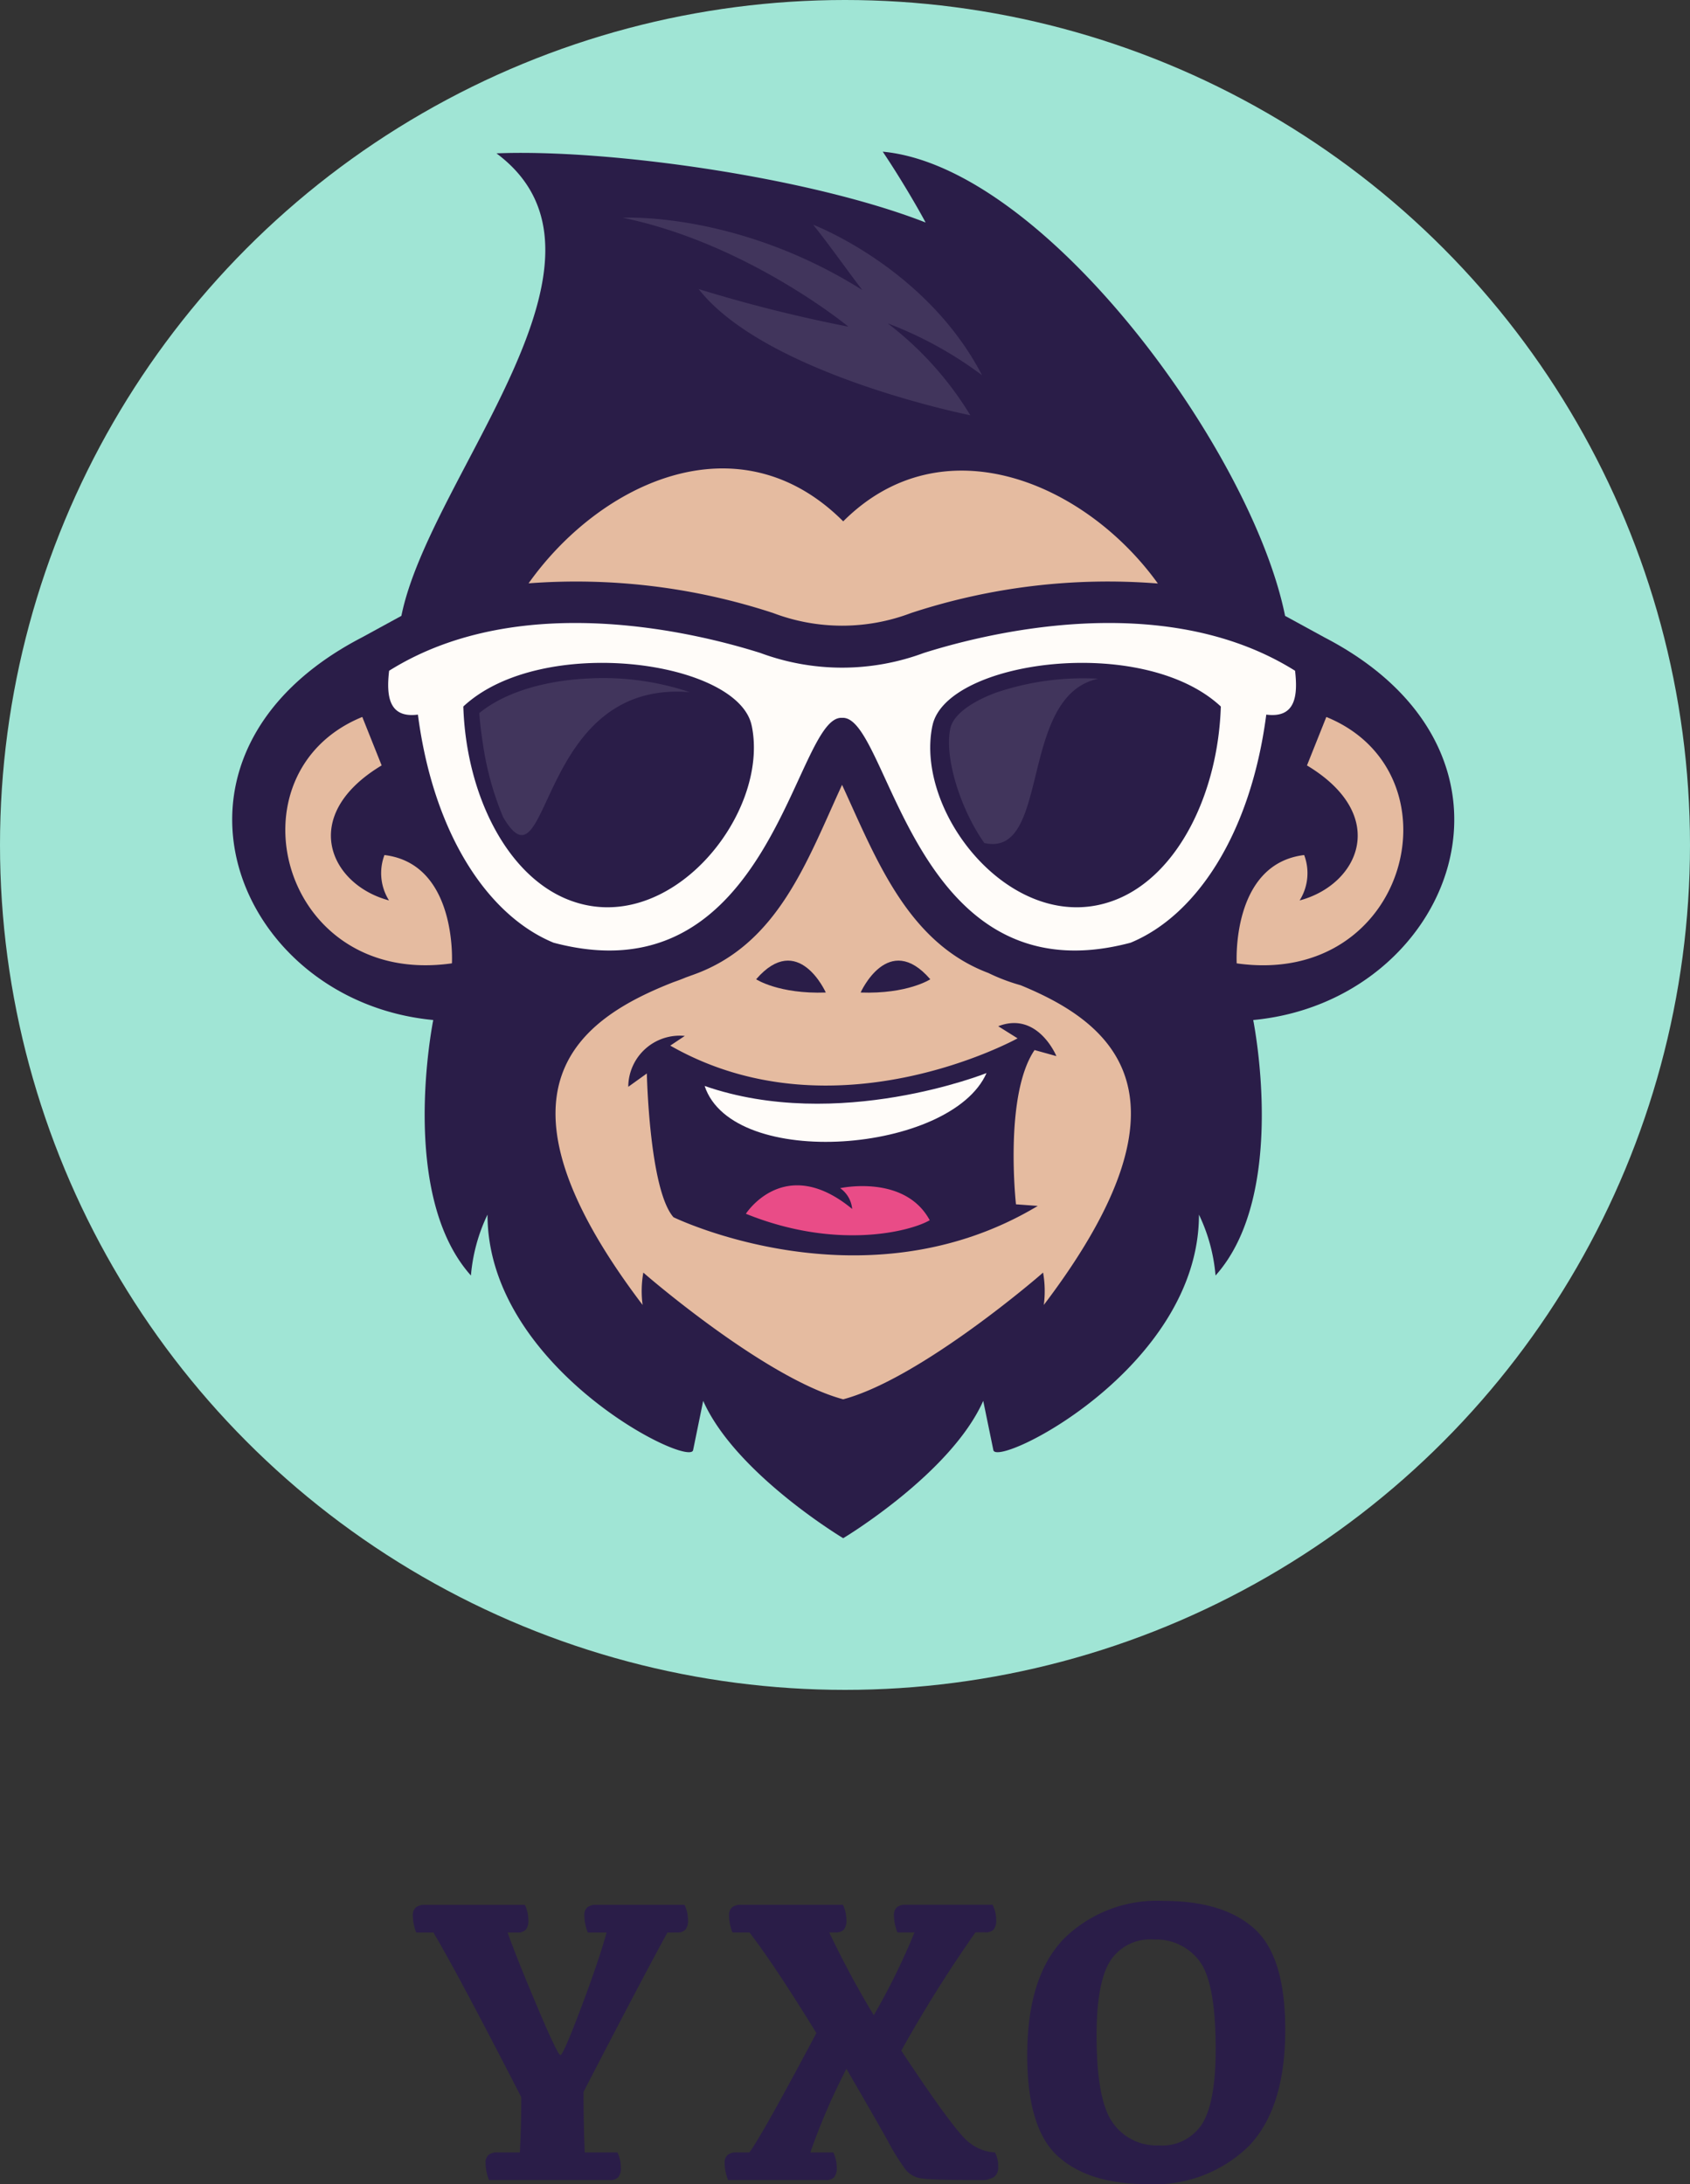
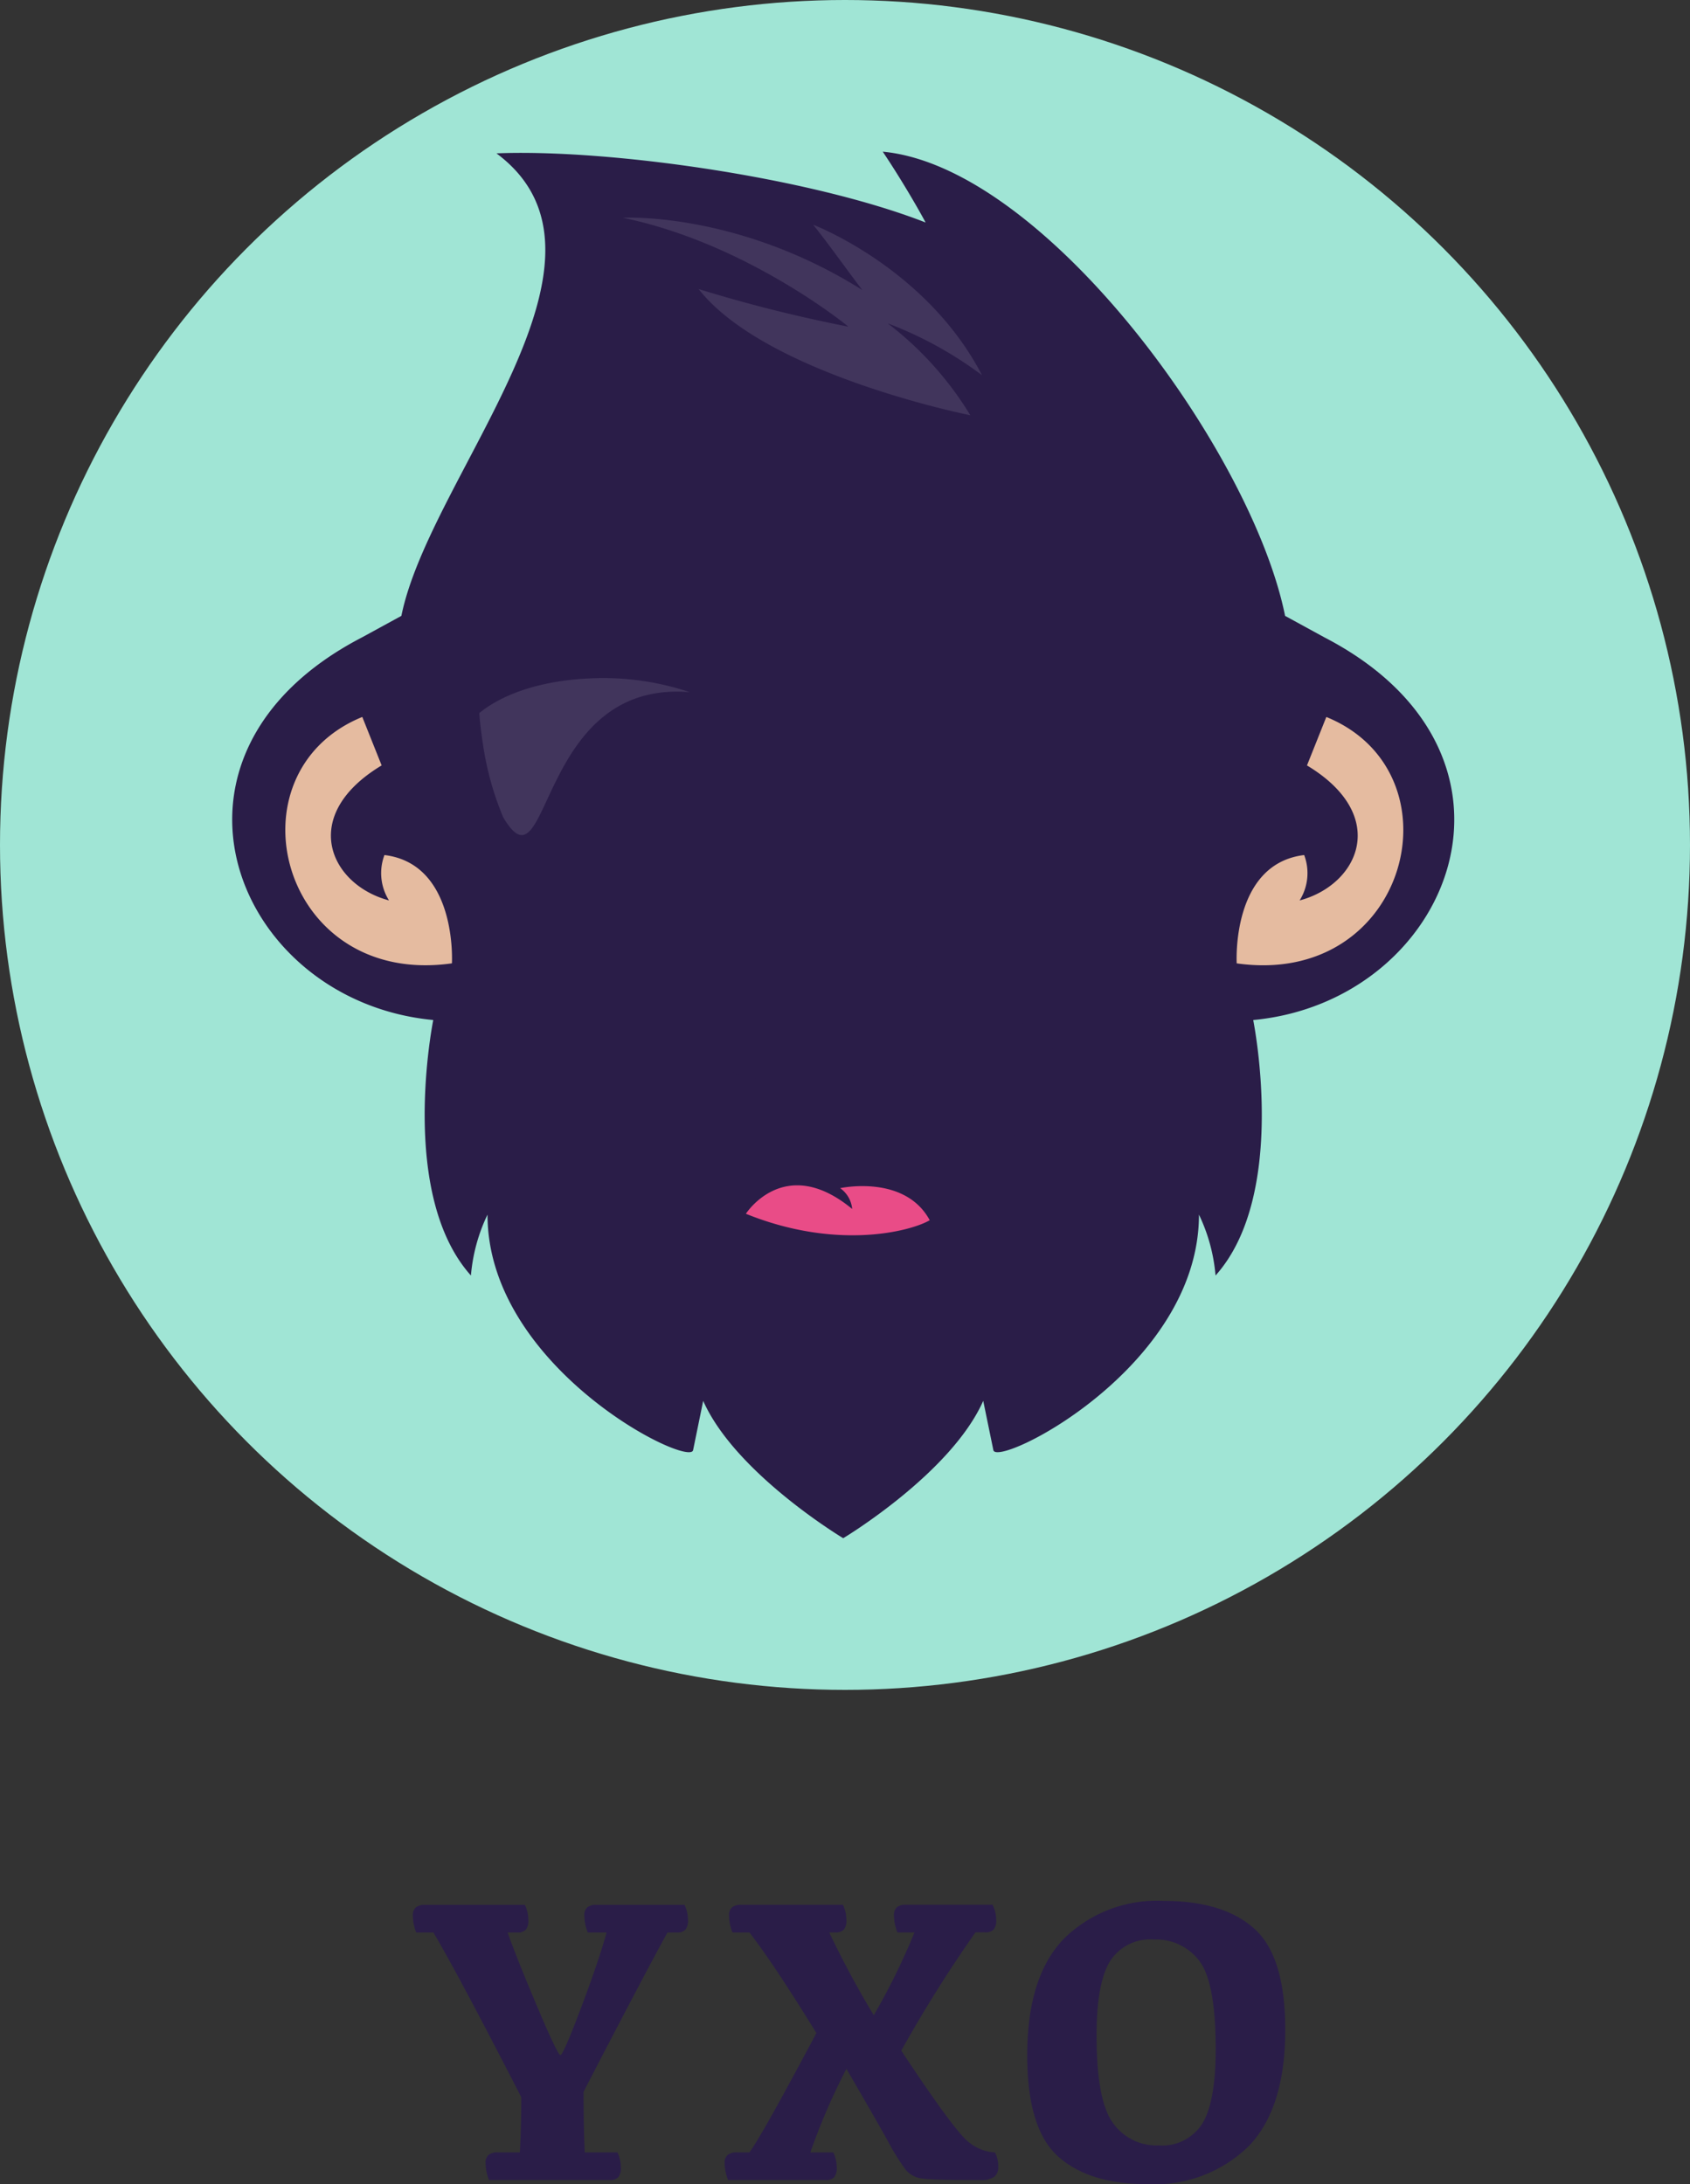
<svg xmlns="http://www.w3.org/2000/svg" width="131" height="169.313" viewBox="0 0 131 169.313">
  <rect x="0" y="0" width="131" height="169.313" fill="#333333" stroke="none" />
  <defs>
    <clipPath id="a">
      <rect width="94.723" height="107.484" fill="none" />
    </clipPath>
  </defs>
  <g transform="translate(-661 -60)">
    <circle cx="65.5" cy="65.5" r="65.5" transform="translate(661 60)" fill="#a0e5d5" />
    <g transform="translate(679 71.758)">
      <g clip-path="url(#a)">
        <path d="M50.426,0c1.257,1.869,2.6,4.142,3.323,5.491C44.726,1.966,29.112-.219,20.483.13,31.456,8.3,15.306,25.1,13.114,35.984l-3.068,1.676c-17.52,9.1-9.831,28.2,5.536,29.654-.041.247-2.7,13.532,2.922,19.806A13.484,13.484,0,0,1,19.789,82.4c0,11.889,15.652,19.649,15.937,18.256l.781-3.819c2.511,5.65,10.854,10.647,10.854,10.647s8.343-5,10.854-10.647L59,100.656c.285,1.392,15.937-6.367,15.937-18.256a13.486,13.486,0,0,1,1.285,4.721c5.623-6.274,2.963-19.559,2.922-19.806,15.368-1.449,23.056-20.558,5.536-29.654l-3.067-1.676C79.05,23.243,62.987,1.173,50.426,0" transform="translate(0)" fill="#2a1d48" fill-rule="evenodd" />
-         <path d="M217.973,233.979a14.68,14.68,0,0,0,2.507.952c7.024,2.889,14.2,8.437,1.794,24.785a8.164,8.164,0,0,0-.056-2.511c0,.019-9.414,8.2-15.493,9.825-6.078-1.629-15.49-9.806-15.493-9.825a8.165,8.165,0,0,0-.056,2.511c-12.768-16.824-4.794-22.21,2.406-25.031q.48-.164.948-.36l.588-.213c6.569-2.351,8.8-8.816,11.518-14.716,2.626,5.7,5.061,12.215,11.335,14.583M182.34,203.77c5.567-7.835,16.318-12.871,24.386-4.8,7.721-7.721,18.784-2.982,24.39,4.819a48.877,48.877,0,0,0-19.126,2.286,15.044,15.044,0,0,1-10.7,0,48.993,48.993,0,0,0-18.947-2.3" transform="translate(-159.364 -170.313)" fill="#e5bba0" fill-rule="evenodd" />
-         <path d="M164.009,297.077c2.294.3,2.451-1.5,2.232-3.4-10.408-6.523-24.541-2.716-28.782-1.378a18.18,18.18,0,0,1-12.661,0c-4.242-1.338-18.374-5.145-28.782,1.378-.219,1.9-.062,3.7,2.232,3.4,1.217,9.314,5.465,15.6,10.516,17.682,16.97,4.516,18.692-17.691,22.364-17.43,3.672-.26,5.395,21.947,22.365,17.43,5.051-2.084,9.3-8.368,10.516-17.682m-25.873.846c1.06-5.049,16.3-7.124,22.35-1.474-.214,6.735-3.305,13.012-8.053,14.943-7.824,3.182-15.746-6.575-14.3-13.469m-14.015,0c-1.06-5.049-16.3-7.124-22.35-1.474.214,6.735,3.305,13.012,8.052,14.943,7.824,3.182,15.747-6.575,14.3-13.469" transform="translate(-83.854 -253.438)" fill="#fffcf9" fill-rule="evenodd" />
        <path d="M168.331,324.992a21.066,21.066,0,0,0-7.889-1.063c-2.83.134-6.18.849-8.433,2.68.051.767.153,1.558.266,2.3a23.374,23.374,0,0,0,1.584,5.775c3.683,6.24,2.518-10.7,14.472-9.693" transform="translate(-132.856 -283.09)" fill="#41355c" fill-rule="evenodd" />
-         <path d="M452.52,324.074a21.064,21.064,0,0,0-7.881,1.062c-1.2.435-3.3,1.422-3.593,2.809-.483,2.3.853,6.358,2.64,8.864,5.188,1.171,2.591-11.41,8.834-12.735" transform="translate(-385.385 -283.217)" fill="#41355c" fill-rule="evenodd" />
        <path d="M45.561,366.876s.441-7.705-5.229-8.393A3.978,3.978,0,0,0,40.684,362c-4.6-1.22-7.019-6.583-.57-10.465l-1.5-3.757c-10.568,4.311-6.386,20.994,6.95,19.1" transform="translate(-28.531 -303.958)" fill="#e5bba0" fill-rule="evenodd" />
        <path d="M617.889,366.876s-.441-7.705,5.229-8.393a3.976,3.976,0,0,1-.352,3.519c4.6-1.22,7.019-6.583.57-10.465l1.5-3.757c10.568,4.311,6.386,20.994-6.95,19.1" transform="translate(-540.026 -303.958)" fill="#e5bba0" fill-rule="evenodd" />
        <path d="M276.839,538.649s-1.44-3.506-4.508-2.316l1.5.939s-14.166,7.847-26.922.564l1.126-.752a3.988,3.988,0,0,0-4.382,3.945l1.44-1.034s.188,9.016,2.066,11.145c0,0,14.776,7.2,28.237-.877l-1.69-.125s-.939-8.452,1.44-11.958Z" transform="translate(-212.953 -468.537)" fill="#2a1d48" fill-rule="evenodd" />
-         <path d="M312.464,566.856s-11.489,4.6-21.851,1c2.179,6.58,19.126,5.2,21.851-1" transform="translate(-253.994 -495.43)" fill="#fffcf9" fill-rule="evenodd" />
        <path d="M324.232,637.735a2.213,2.213,0,0,0-.931-1.609s5-1.1,6.943,2.485c-1.5.876-7.223,2.346-14.251-.5,0,0,3-4.7,8.239-.373" transform="translate(-276.176 -555.777)" fill="#e94c87" fill-rule="evenodd" />
        <path d="M327.737,500.161s-2.142-4.8-5.4-1.027c0,0,1.756,1.156,5.4,1.027" transform="translate(-281.725 -434.978)" fill="#2a1d48" fill-rule="evenodd" />
        <path d="M386.581,500.161s2.142-4.8,5.4-1.027c0,0-1.756,1.156-5.4,1.027" transform="translate(-337.87 -434.978)" fill="#2a1d48" fill-rule="evenodd" />
        <path d="M255.072,41.125s8.757,3.324,13.087,11.665a29.757,29.757,0,0,0-7.309-4.018,25.743,25.743,0,0,1,6.4,7.121s-15.864-3.156-21.062-9.784A112.684,112.684,0,0,0,257.8,49.026s-7.8-6.44-17.485-8.443c0,0,8.841-.512,18.562,5.6-1.279-1.669-2.5-3.429-3.807-5.058" transform="translate(-210.036 -35.46)" fill="#41355c" fill-rule="evenodd" />
      </g>
    </g>
    <path d="M30.734-2.141h1.781a2.68,2.68,0,0,1,.266,1.156,1.124,1.124,0,0,1-.2.766A.859.859,0,0,1,31.922,0H24.359a3.677,3.677,0,0,1-.266-1.328.759.759,0,0,1,.234-.617,1.051,1.051,0,0,1,.688-.2h1q1.016-1.391,5.188-9.25-3.266-5.313-5.187-7.8H24.7a3.641,3.641,0,0,1-.266-1.312.779.779,0,0,1,.234-.633,1.051,1.051,0,0,1,.688-.2h7.906a2.749,2.749,0,0,1,.266,1.156,1.121,1.121,0,0,1-.2.773.879.879,0,0,1-.656.211H32.2a72.3,72.3,0,0,0,3.453,6.422,52.1,52.1,0,0,0,3.156-6.422H37.484a3.641,3.641,0,0,1-.266-1.312.794.794,0,0,1,.227-.633,1.018,1.018,0,0,1,.68-.2h6.734a2.623,2.623,0,0,1,.281,1.156,1.121,1.121,0,0,1-.2.773.879.879,0,0,1-.656.211h-.75a104.7,104.7,0,0,0-5.75,9.172Q42-3.656,43.063-2.9a3.483,3.483,0,0,0,1.984.758,2.268,2.268,0,0,1,.25,1.109.952.952,0,0,1-.3.781A1.826,1.826,0,0,1,43.875,0Q40.25,0,39.422-.117a1.945,1.945,0,0,1-1.281-.664A17.793,17.793,0,0,1,36.719-3.07q-.969-1.742-3.187-5.555A49.772,49.772,0,0,0,30.734-2.141ZM19.656-19.187q-1.766,3.2-6.5,12.344,0,2.7.094,4.7h2.531a2.68,2.68,0,0,1,.266,1.156,1.124,1.124,0,0,1-.2.766A.836.836,0,0,1,15.2,0H5.828a3.677,3.677,0,0,1-.266-1.328.773.773,0,0,1,.227-.617,1.018,1.018,0,0,1,.68-.2h1.75q.109-2,.109-4.281-5-9.734-6.812-12.766H.188A3.641,3.641,0,0,1-.078-20.5a.779.779,0,0,1,.234-.633,1.051,1.051,0,0,1,.688-.2H8.609a2.749,2.749,0,0,1,.266,1.156,1.121,1.121,0,0,1-.2.773.879.879,0,0,1-.656.211h-.75q.641,1.828,2.258,5.664t1.836,3.836q.219,0,1.609-3.687t1.969-5.812H13.484a3.641,3.641,0,0,1-.266-1.312.794.794,0,0,1,.227-.633,1.018,1.018,0,0,1,.68-.2h6.859a2.749,2.749,0,0,1,.266,1.156,1.121,1.121,0,0,1-.2.773.855.855,0,0,1-.641.211ZM47.547-9.672q0-6.094,2.836-9.031a10.258,10.258,0,0,1,7.742-2.937q4.625,0,7.023,2.148t2.4,7.836q0,6.094-2.836,9.031A10.444,10.444,0,0,1,56.828.313q-4.5,0-6.891-2.148T47.547-9.672Zm5.375-1.516q0,5.016,1.266,6.758a4.117,4.117,0,0,0,3.531,1.742,3.674,3.674,0,0,0,3.406-1.7q1.031-1.7,1.031-5.758,0-5.156-1.258-6.828a4.172,4.172,0,0,0-3.539-1.672,3.674,3.674,0,0,0-3.406,1.7Q52.922-15.25,52.922-11.187Z" transform="translate(693.078 229)" fill="#2a1d48" />
  </g>
</svg>